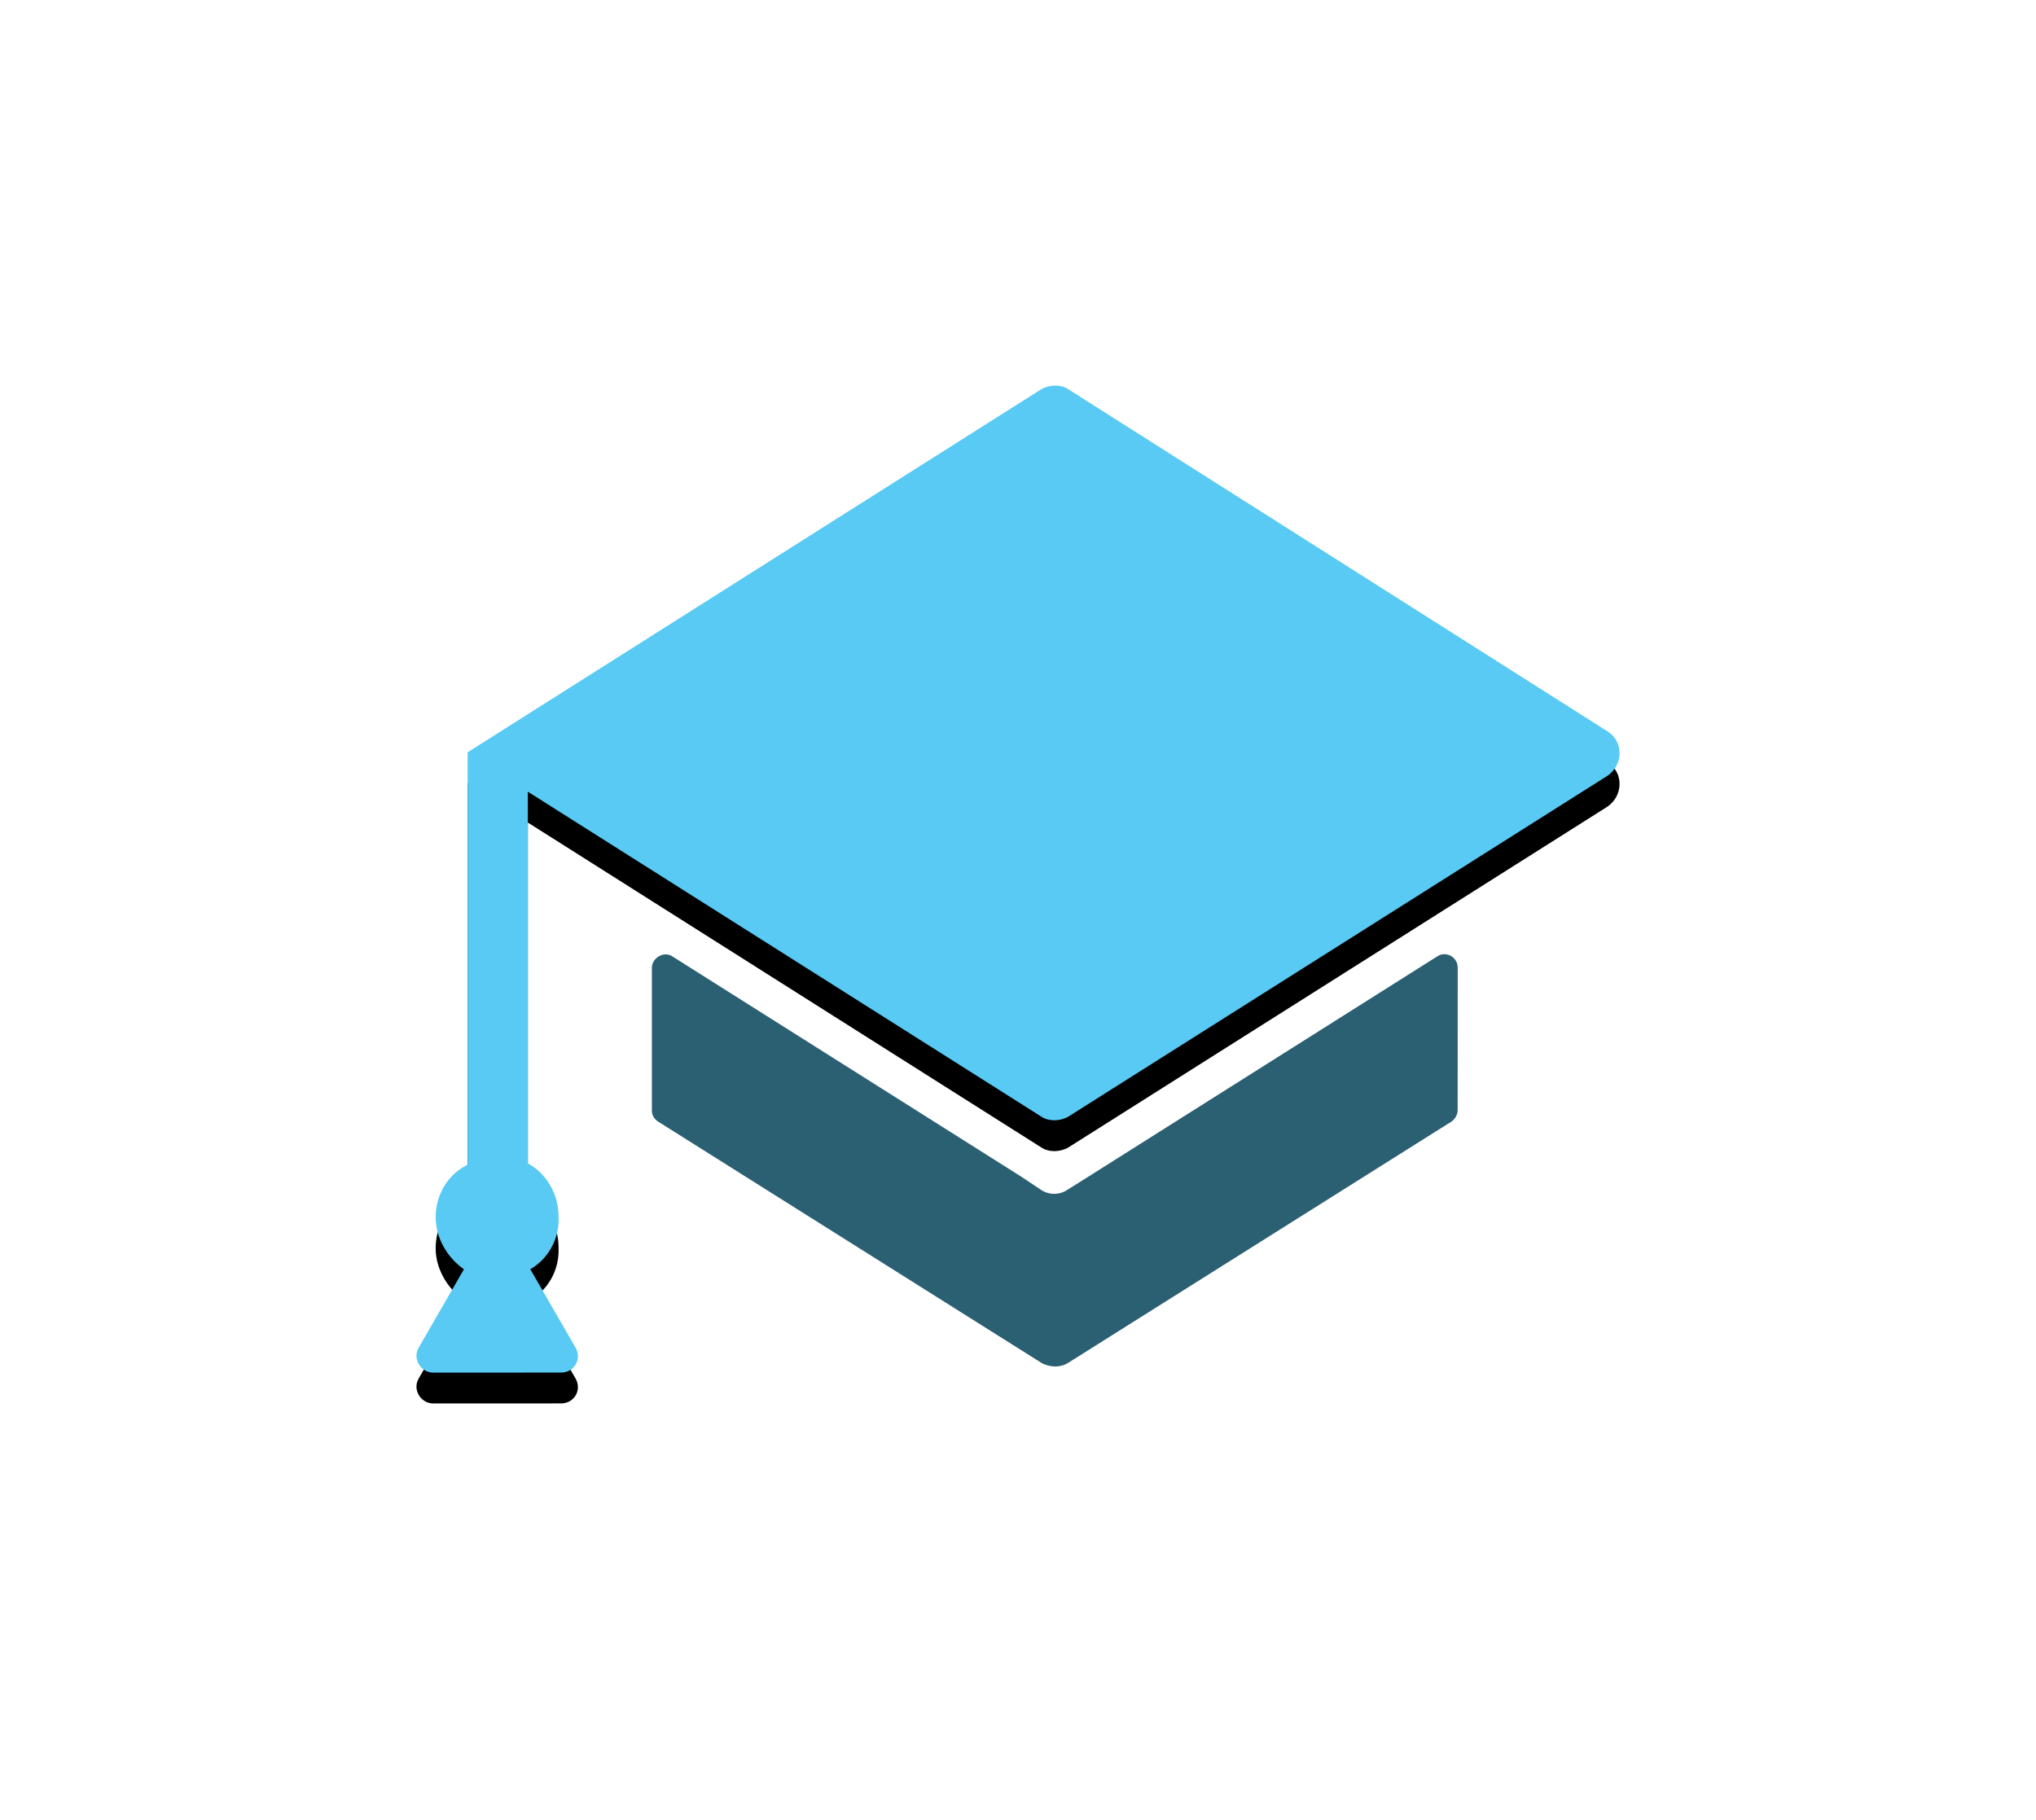
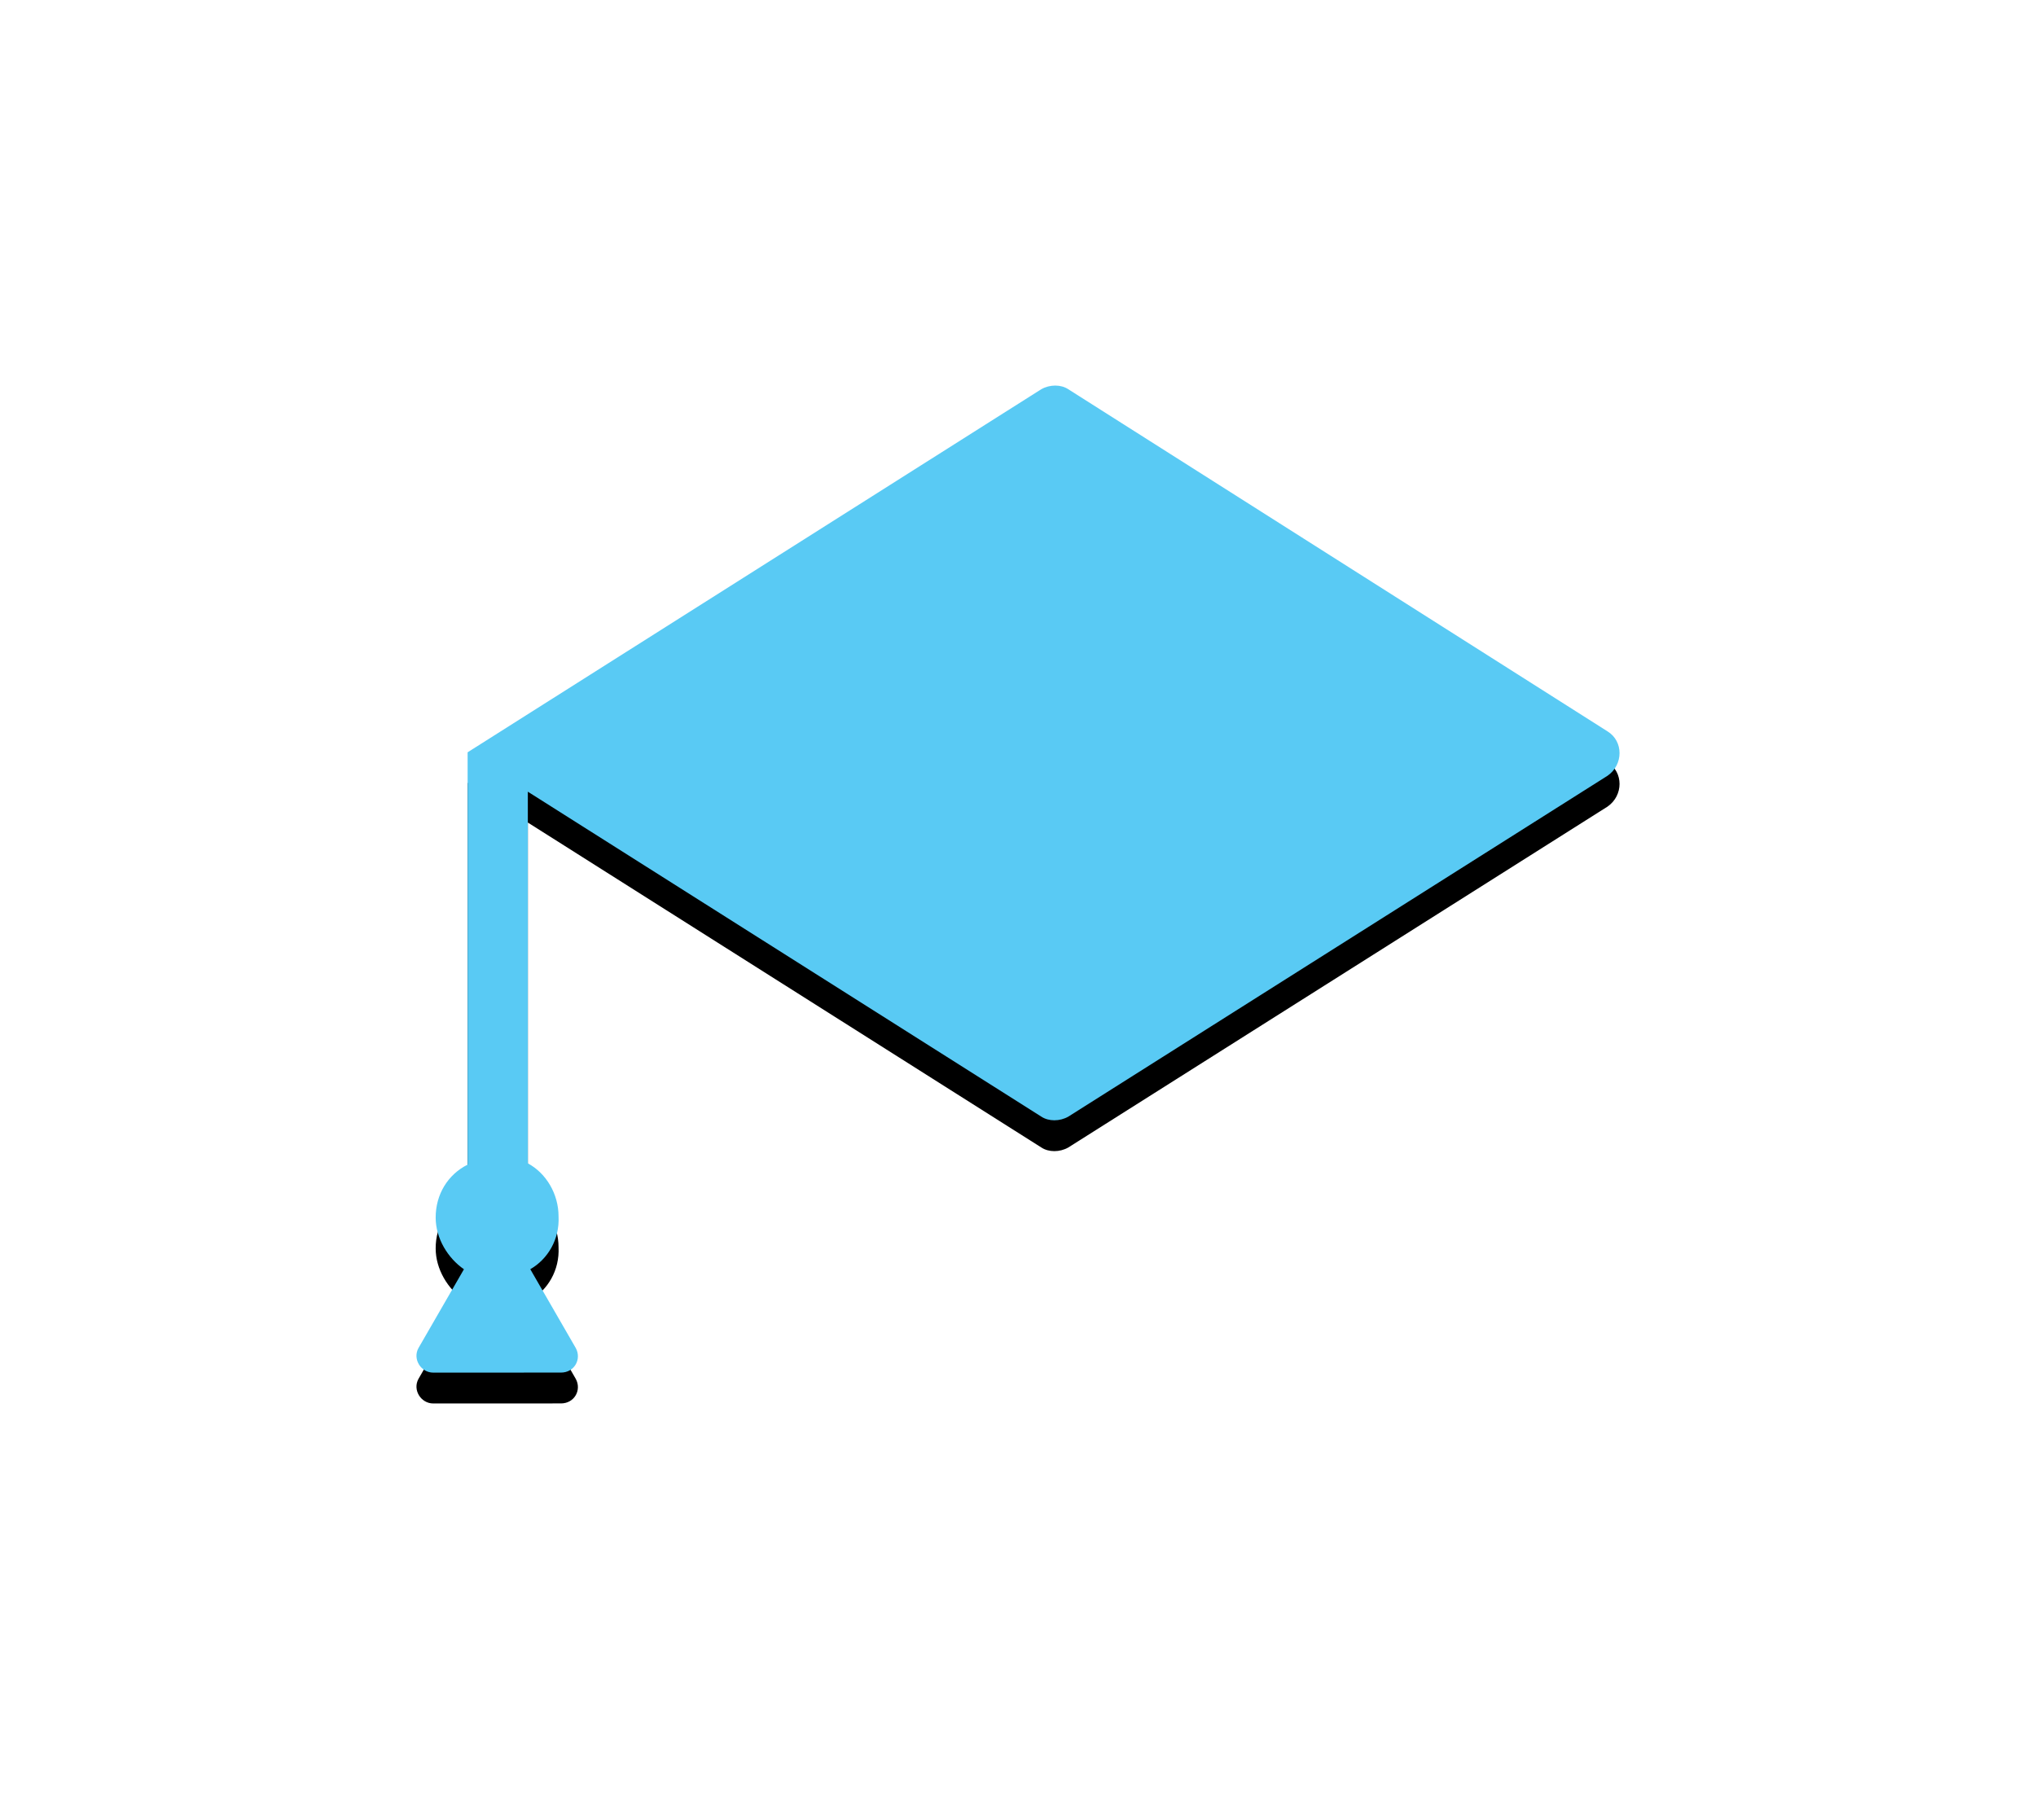
<svg xmlns="http://www.w3.org/2000/svg" xmlns:xlink="http://www.w3.org/1999/xlink" width="132px" height="118px" viewBox="0 0 132 118" version="1.1">
  <title>np_graduate_3859045_000000</title>
  <defs>
    <path d="M7.38,57.295 L10.326,62.401 C10.724,63.118 10.245,63.997 9.371,63.997 L1.087,64 C0.291,64 -0.266,63.121 0.132,62.404 L3.078,57.298 C2.042,56.581 1.246,55.303 1.246,53.947 C1.246,52.432 2.042,51.154 3.317,50.515 L3.317,23.779 L40.508,0.238 C41.065,-0.079 41.784,-0.079 42.26,0.238 L77.223,22.423 C78.259,23.062 78.259,24.577 77.223,25.298 L42.263,47.401 C41.706,47.719 40.987,47.719 40.511,47.401 L7.221,26.333 L7.221,50.431 C8.416,51.07 9.212,52.426 9.212,53.863 C9.29,55.381 8.494,56.656 7.38,57.295 L7.38,57.295 Z" id="path-1" />
    <filter x="-53.2%" y="-61.7%" width="206.4%" height="229.7%" filterUnits="objectBoundingBox" id="filter-2">
      <feOffset dx="0" dy="2" in="SourceAlpha" result="shadowOffsetOuter1" />
      <feGaussianBlur stdDeviation="13.5" in="shadowOffsetOuter1" result="shadowBlurOuter1" />
      <feColorMatrix values="0 0 0 0 0.353   0 0 0 0 0.791   0 0 0 0 0.959  0 0 0 0.5 0" type="matrix" in="shadowBlurOuter1" />
    </filter>
  </defs>
  <g id="04.-Formation" stroke="none" stroke-width="1" fill="none" fill-rule="evenodd">
    <g id="04---Formation---04" transform="translate(-300, -208)" fill-rule="nonzero">
      <g id="np_graduate_3859045_000000" transform="translate(327, 233)">
-         <path d="M42.263,52.108 C41.706,52.507 40.987,52.507 40.431,52.108 L39.236,51.31 L16.617,37.028 C16.06,36.629 15.264,37.109 15.264,37.745 L15.264,47.003 C15.264,47.321 15.422,47.561 15.662,47.72 L40.508,63.362 C41.065,63.68 41.784,63.68 42.26,63.362 L67.107,47.72 C67.346,47.561 67.505,47.24 67.505,47.003 L67.508,37.745 C67.508,37.028 66.712,36.629 66.155,37.028 L43.535,51.31 L42.263,52.108 Z" id="Shape" fill="#2B5F72" />
        <g id="Path">
          <use fill="black" fill-opacity="1" filter="url(#filter-2)" xlink:href="#path-1" />
          <use fill="#59CAF4" xlink:href="#path-1" />
        </g>
      </g>
    </g>
  </g>
</svg>